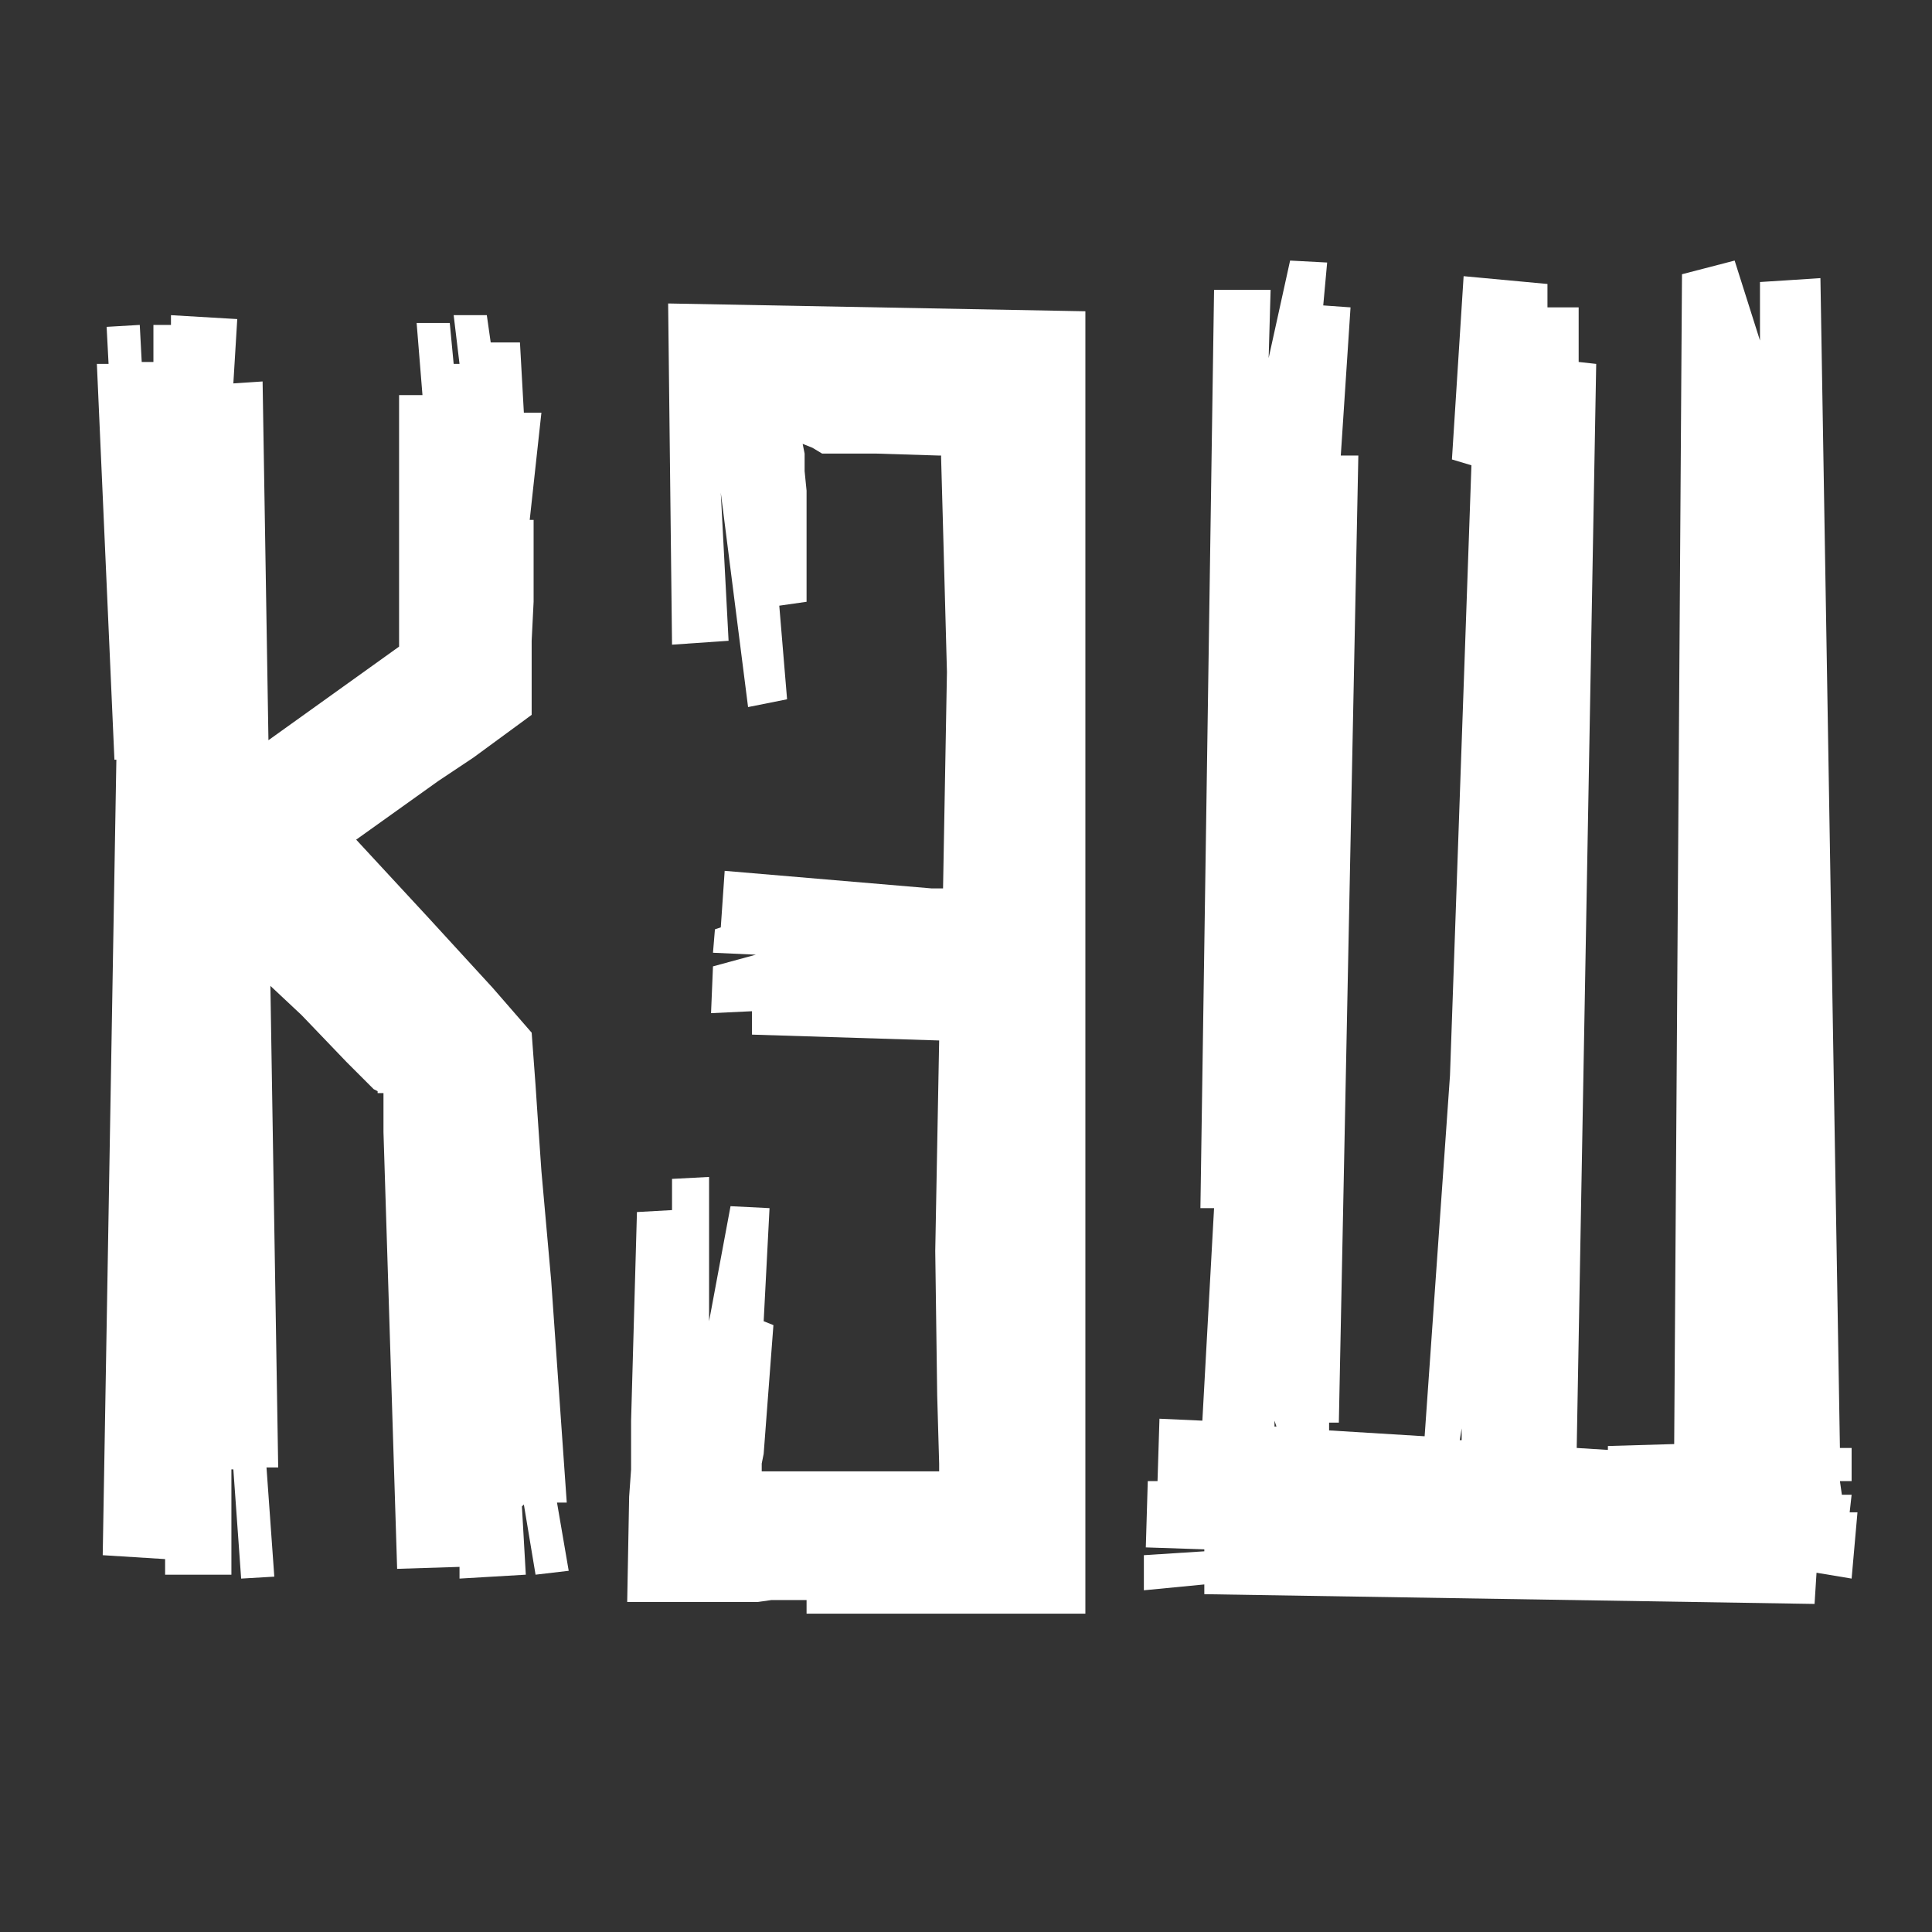
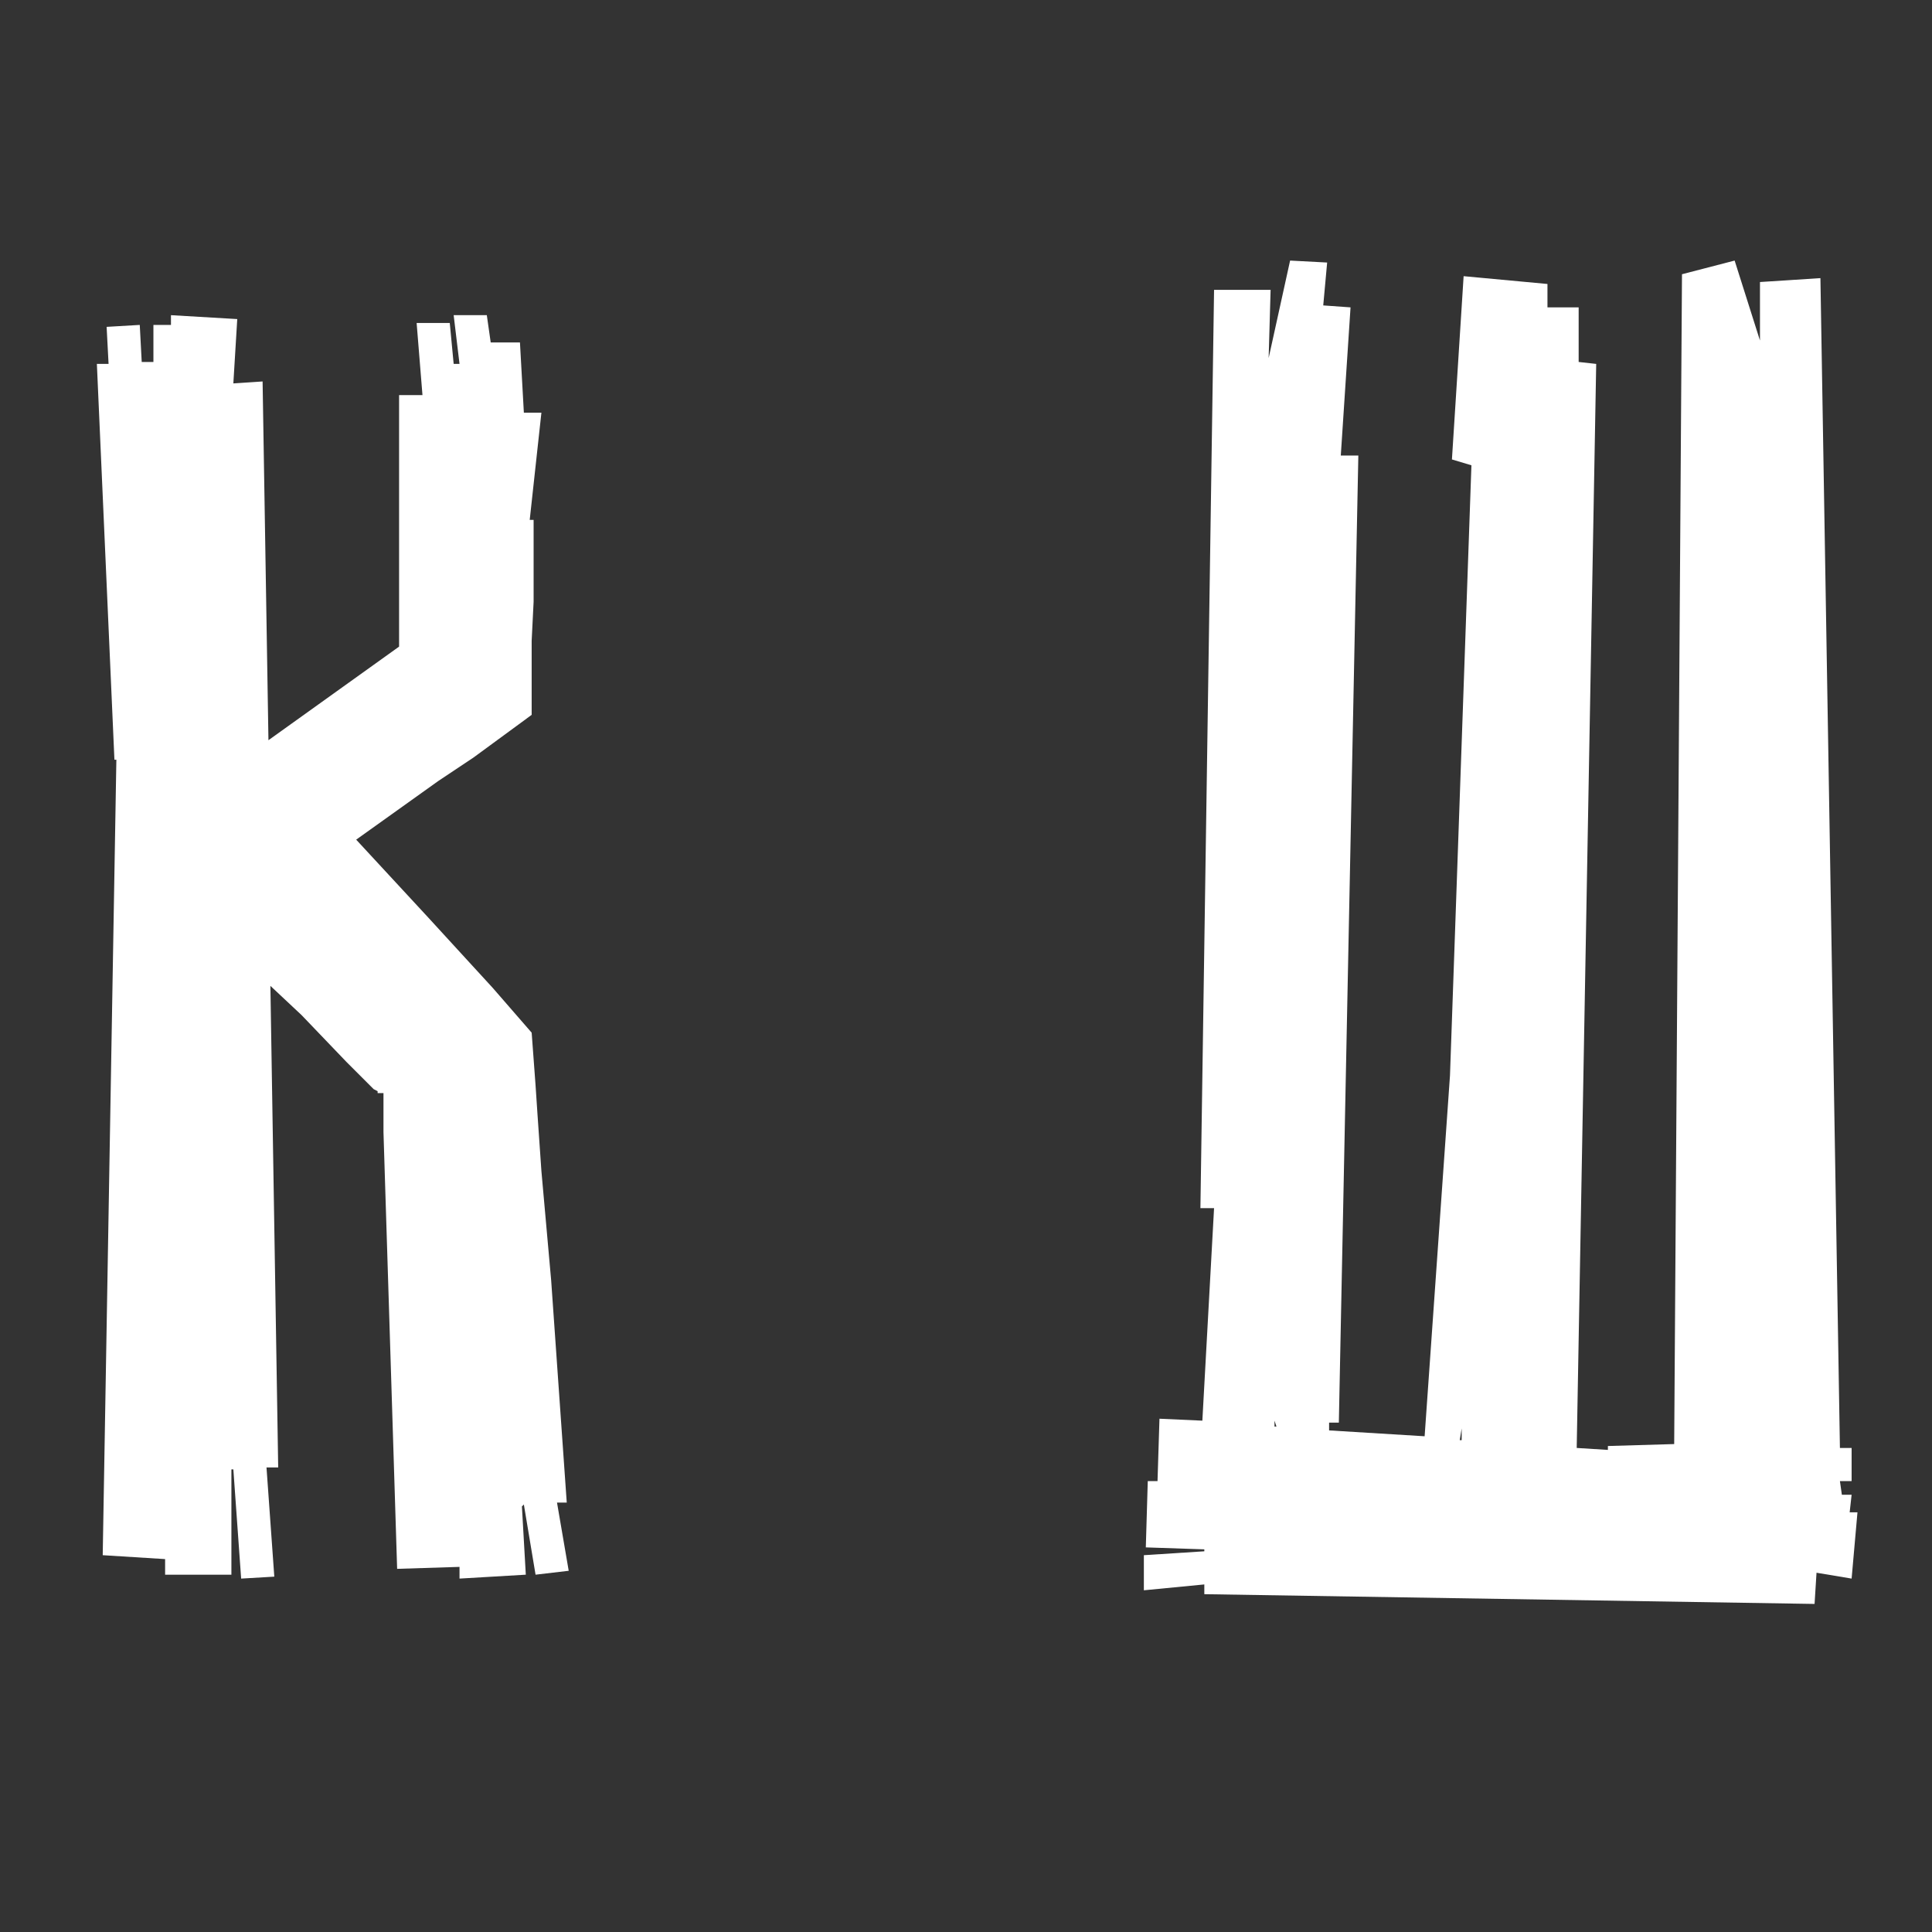
<svg xmlns="http://www.w3.org/2000/svg" xmlns:ns1="http://www.inkscape.org/namespaces/inkscape" xmlns:ns2="http://sodipodi.sourceforge.net/DTD/sodipodi-0.dtd" width="600" height="600" viewBox="0 0 158.75 158.75" version="1.1" id="svg1468" ns1:version="1.2.2 (732a01da63, 2022-12-09)" ns2:docname="кэш.svg">
  <rect x="0" y="0" width="158.75" height="158.75" fill="#333333" stroke="none" />
  <defs id="defs1465" />
  <g ns1:label="Слой 1" ns1:groupmode="layer" id="layer1">
    <g aria-label="КЭШ" id="text549" style="font-weight:bold;font-size:160.206px;line-height:2;font-family:Afolkalips;-inkscape-font-specification:'Afolkalips Bold';text-align:center;text-anchor:middle;fill:#ffffff;stroke-width:40.742;paint-order:markers stroke fill;stop-color:#000000">
      <path d="M 45.768,123.463 46.73,129.07 44.006,129.39 43.045,123.623 42.885,123.783 43.205,129.39 37.758,129.711 V 128.749 L 32.632,128.91 31.991,108.403 31.67,98.15 31.51,93.024 V 89.819 H 31.029 V 89.659 L 30.709,89.499 30.228,89.018 28.466,87.256 24.781,83.411 22.218,81.008 22.859,120.579 H 21.898 L 22.539,129.551 19.815,129.711 19.174,120.739 H 19.014 V 129.39 H 13.567 V 128.109 L 8.44,127.788 9.562,62.424 H 9.402 L 7.96,29.902 H 8.921 L 8.761,26.858 11.484,26.698 11.645,29.742 H 12.606 V 26.698 H 14.048 V 25.897 L 19.495,26.218 19.174,31.504 21.577,31.344 22.058,60.822 32.792,53.132 V 32.466 H 34.714 L 34.234,26.538 H 36.957 L 37.277,29.902 H 37.758 L 37.277,25.897 H 40.001 L 40.321,28.14 H 42.724 L 43.045,33.908 H 44.487 L 43.526,42.719 H 43.846 V 49.448 L 43.686,52.652 V 58.739 L 38.88,62.264 35.996,64.186 30.389,68.192 29.267,68.993 35.195,75.401 38.719,79.246 40.482,81.168 43.686,84.853 44.006,89.179 44.166,91.582 44.487,96.228 45.288,105.199 46.569,123.463 Z" id="path1871" style="fill:#ffffff" />
-       <path d="M 55.22,52.972 59.866,52.652 59.226,40.476 61.468,58.099 64.673,57.458 64.032,49.768 66.275,49.448 V 40.316 L 66.114,38.714 V 37.272 L 65.954,36.471 66.755,36.791 67.556,37.272 H 72.042 L 77.169,37.432 H 77.329 V 37.592 L 77.489,43.36 77.809,55.215 77.489,72.998 H 76.528 L 59.546,71.556 59.226,76.202 58.745,76.362 58.585,78.285 62.109,78.445 58.585,79.406 58.425,83.251 61.789,83.091 V 85.013 L 77.169,85.494 76.848,102.796 77.008,114.651 77.169,120.259 V 120.899 H 62.59 V 120.259 L 62.75,119.458 63.551,108.884 62.75,108.564 63.231,99.272 60.027,99.111 58.264,108.564 V 96.708 L 55.22,96.868 V 99.432 L 52.337,99.592 51.856,116.734 V 120.739 L 51.696,122.982 51.536,131.633 H 62.27 L 63.391,131.473 H 66.275 V 132.594 H 89.184 V 25.577 L 54.9,24.936 Z" id="path1873" style="fill:#ffffff" />
      <path d="M 151.985,124.264 H 152.626 L 152.145,129.711 149.261,129.23 149.101,131.793 98.957,130.992 V 130.191 L 93.99,130.672 V 127.788 L 98.957,127.468 V 127.308 L 94.15,127.147 94.311,121.7 H 95.112 L 95.272,116.574 98.796,116.734 99.758,99.272 H 98.636 L 99.758,23.815 H 104.404 L 104.243,29.422 106.006,21.411 109.05,21.572 108.729,25.096 110.972,25.256 110.171,37.432 H 111.613 L 110.011,116.894 H 109.21 V 117.535 L 117.06,118.016 119.143,88.378 120.905,38.233 119.303,37.752 120.264,22.693 127.153,23.334 V 25.256 H 129.716 V 29.742 L 131.158,29.902 129.556,118.977 132.119,119.137 V 118.817 L 137.566,118.657 138.207,22.533 142.533,21.411 144.615,27.98 V 23.174 L 149.582,22.853 151.184,118.977 H 152.145 V 121.7 H 151.184 L 151.344,122.822 H 152.145 Z M 119.944,118.336 H 120.104 V 117.375 Z M 104.724,117.215 H 104.884 L 104.724,116.734 Z" id="path1875" style="fill:#ffffff" />
    </g>
  </g>
</svg>